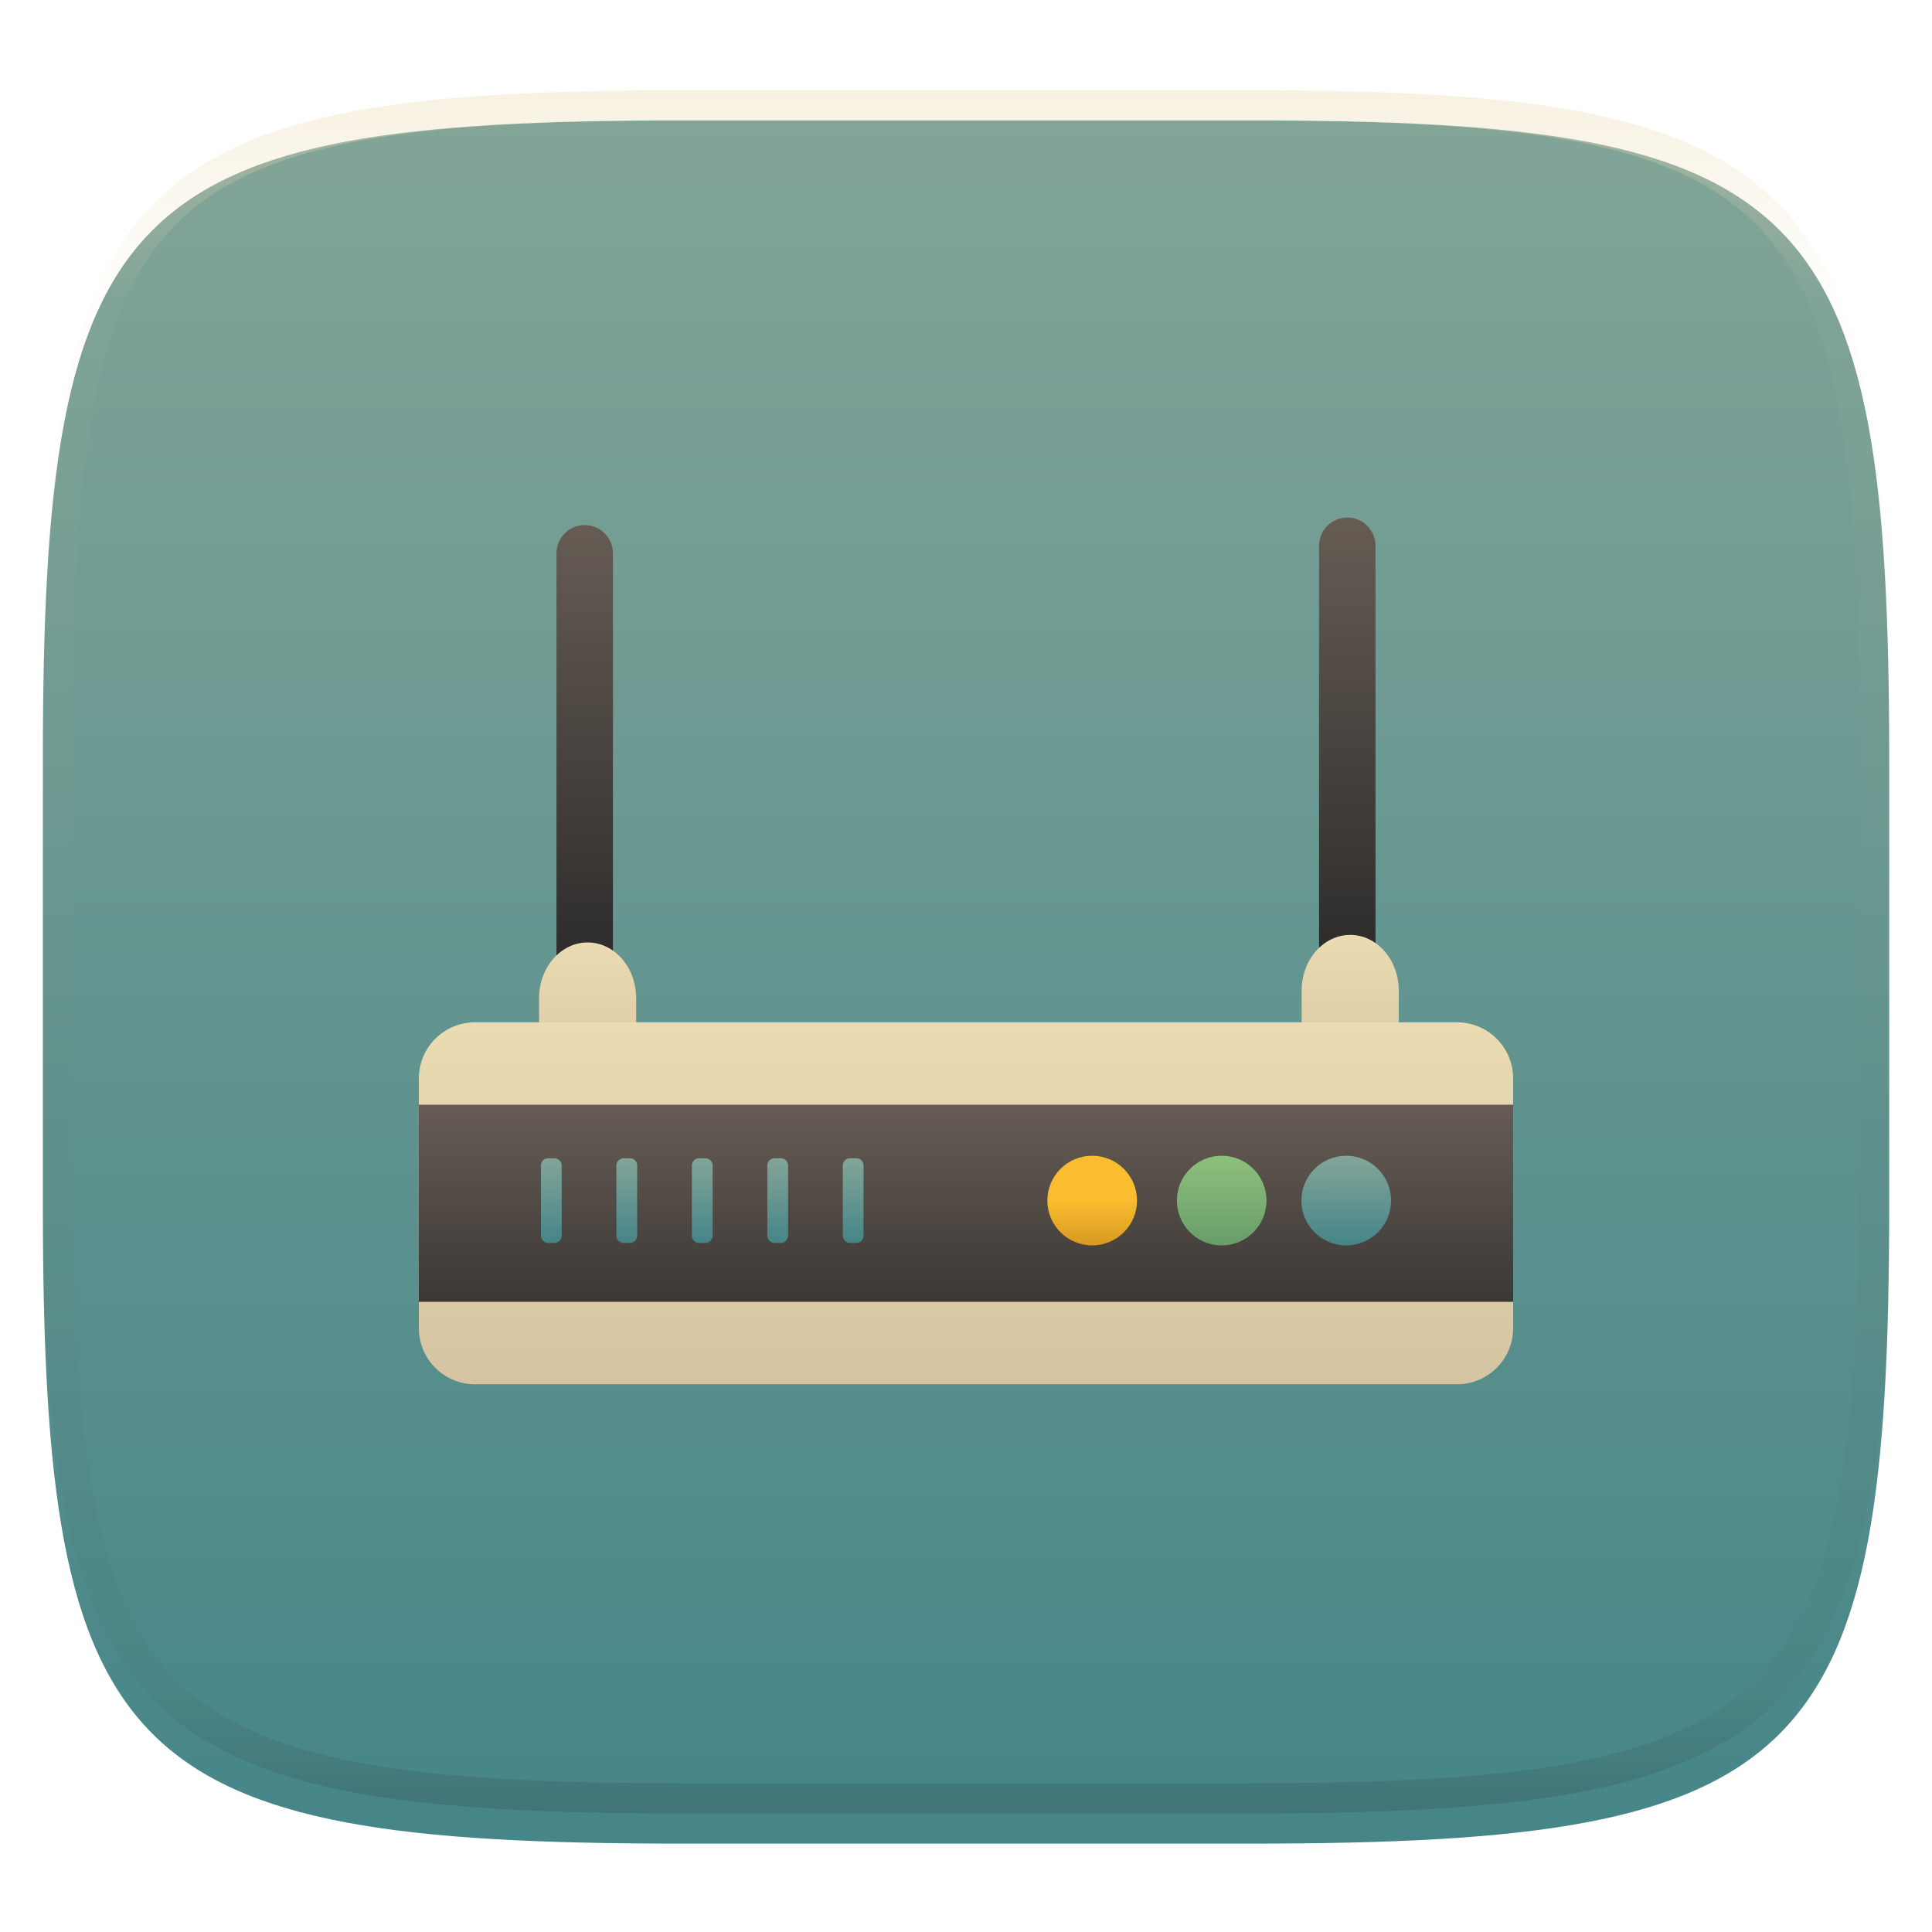
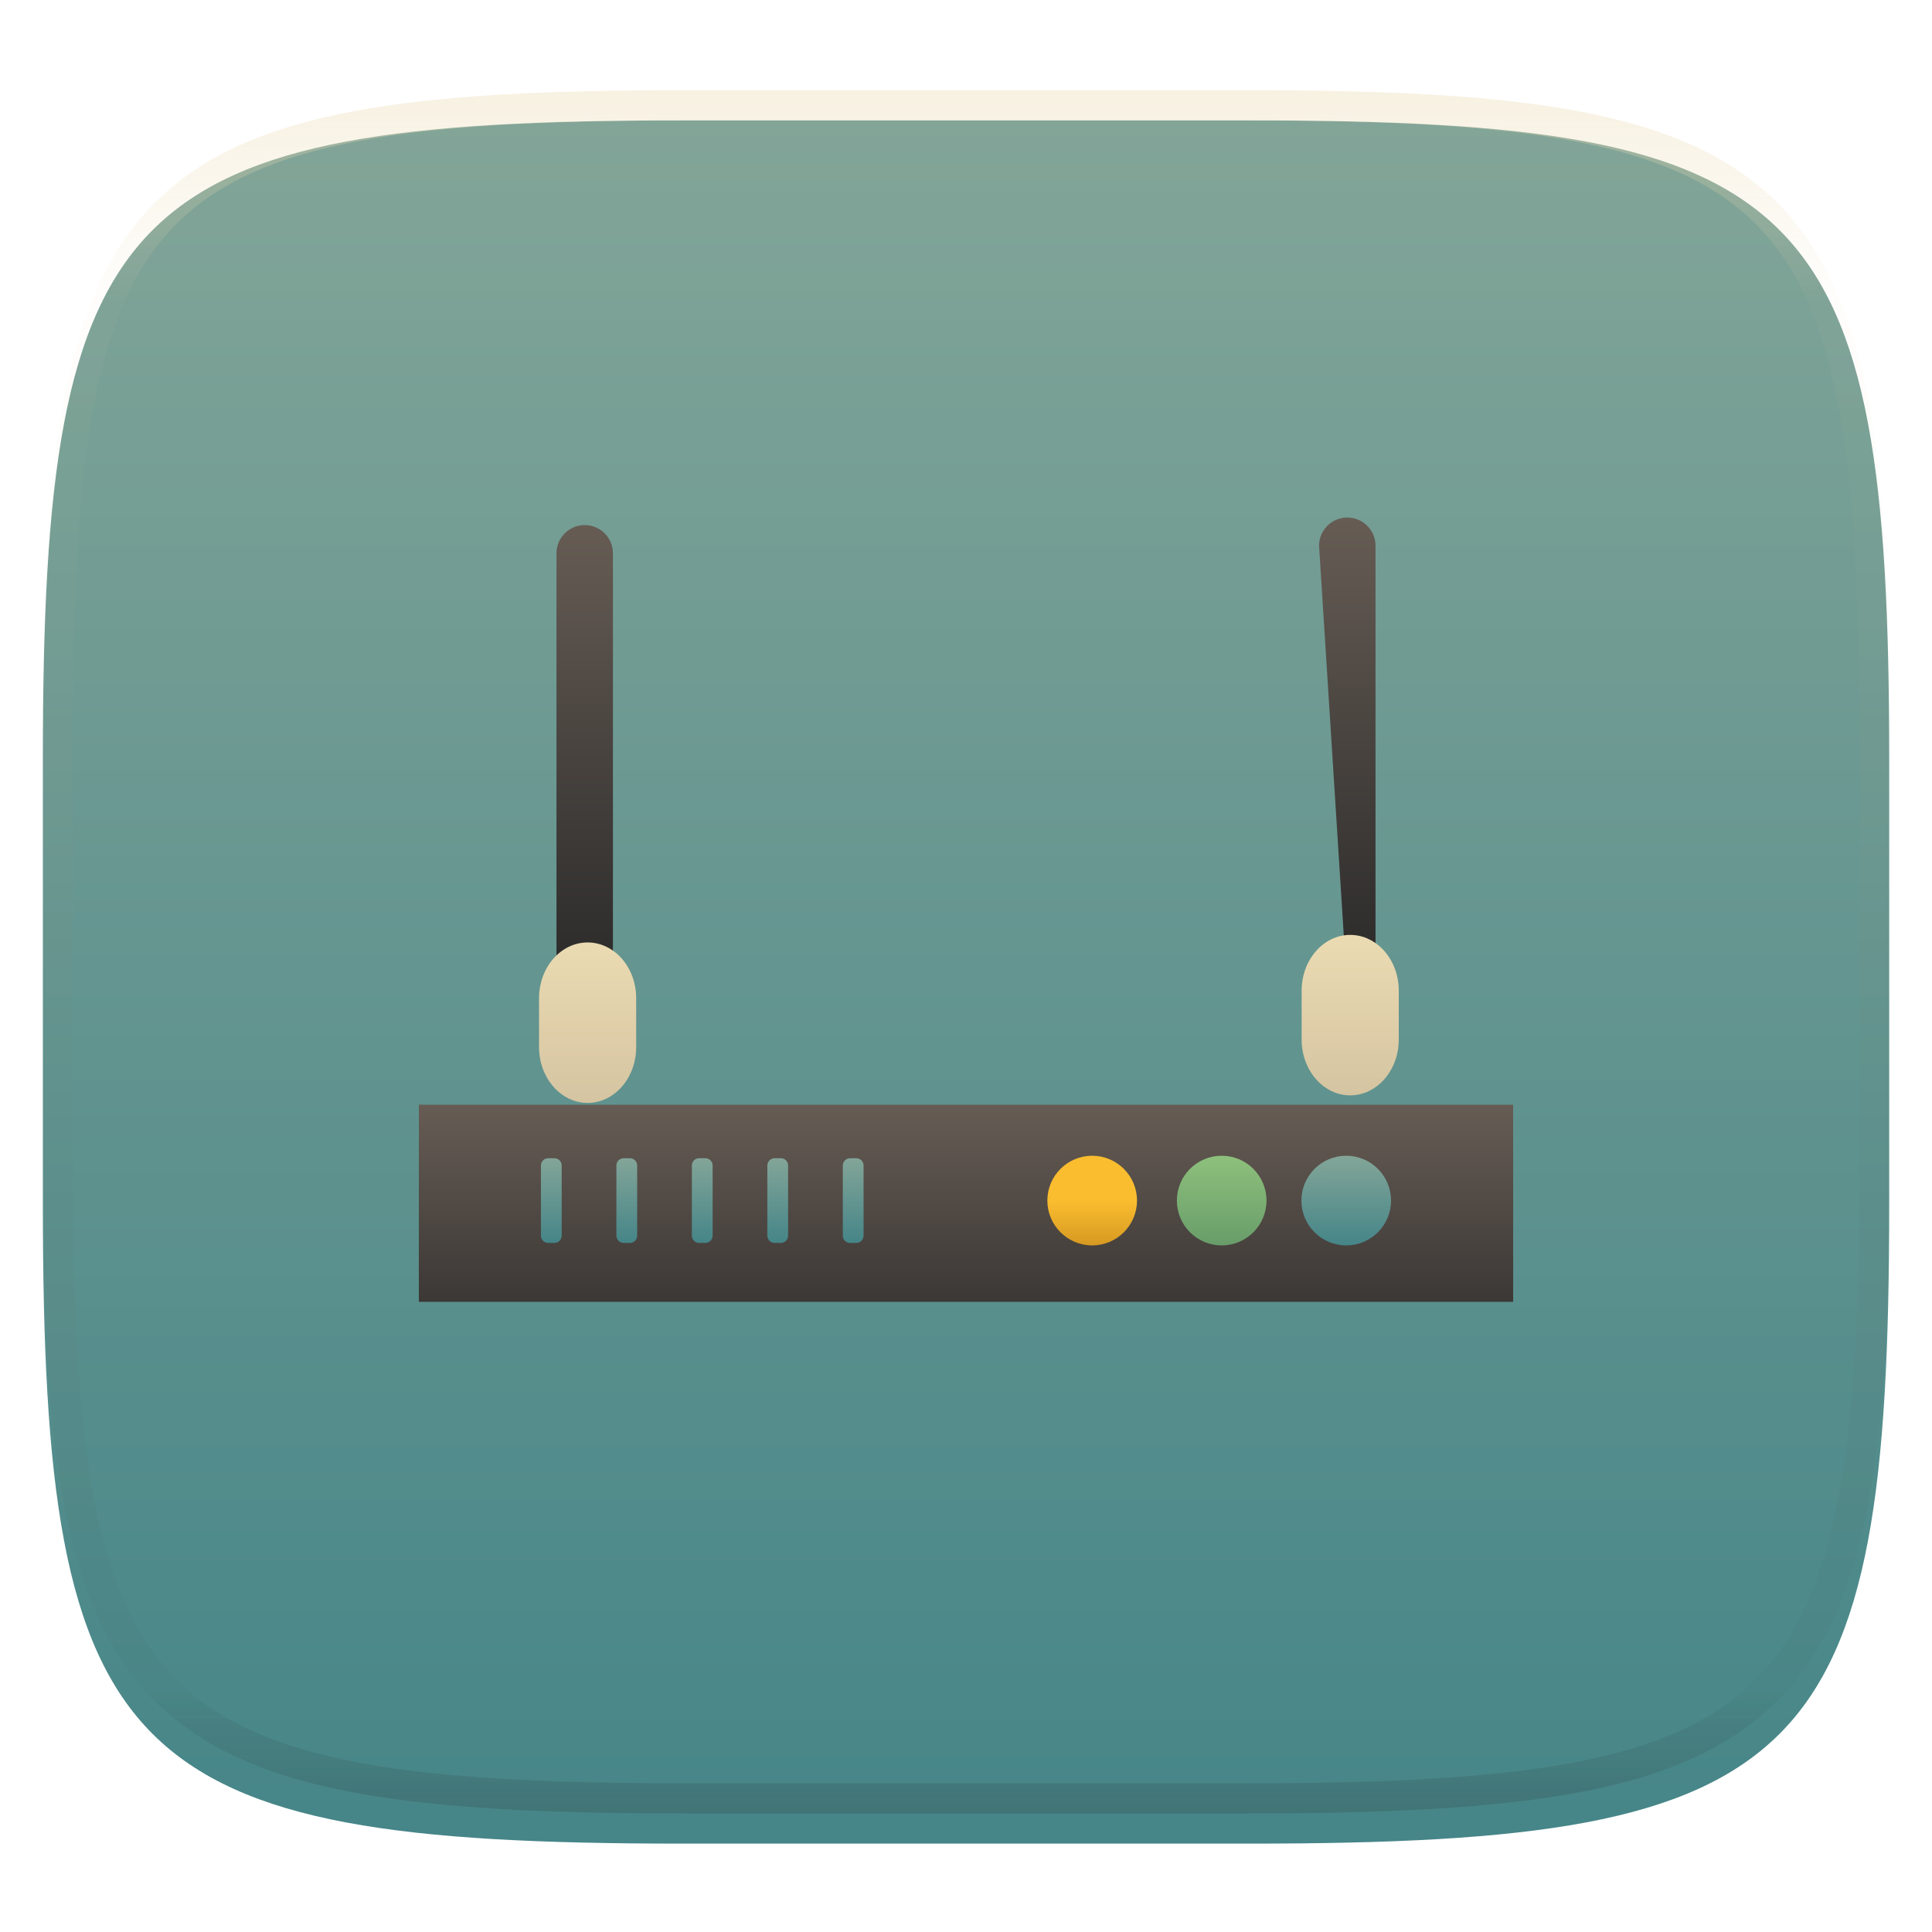
<svg xmlns="http://www.w3.org/2000/svg" style="isolation:isolate" width="256" height="256" viewBox="0 0 256 256">
  <defs>
    <clipPath id="_clipPath_M0Fo4B1oYFeNueLzgxOYAFiQYzS93hwo">
      <rect width="256" height="256" />
    </clipPath>
  </defs>
  <g clip-path="url(#_clipPath_M0Fo4B1oYFeNueLzgxOYAFiQYzS93hwo)">
    <defs>
      <filter id="rpXPVcvZsii1NBg5GPNnuYHTiG7FUC6X" width="400%" height="400%" x="-200%" y="-200%" color-interpolation-filters="sRGB" filterUnits="objectBoundingBox">
        <feGaussianBlur in="SourceGraphic" stdDeviation="4.294" />
        <feOffset dx="0" dy="4" result="pf_100_offsetBlur" />
        <feFlood flood-opacity=".4" />
        <feComposite in2="pf_100_offsetBlur" operator="in" result="pf_100_dropShadow" />
        <feBlend in="SourceGraphic" in2="pf_100_dropShadow" mode="normal" />
      </filter>
    </defs>
    <g filter="url(#rpXPVcvZsii1NBg5GPNnuYHTiG7FUC6X)">
      <linearGradient id="_lgradient_114" x1=".5" x2=".5" y1="0" y2="1" gradientTransform="matrix(244.648,0,0,228.338,5.68,11.95)" gradientUnits="userSpaceOnUse">
        <stop offset="0%" style="stop-color:#83a598" />
        <stop offset="100%" style="stop-color:#458588" />
      </linearGradient>
      <path fill="url(#_lgradient_114)" d="M 165.689 11.95 C 239.745 11.95 250.328 22.507 250.328 96.494 L 250.328 155.745 C 250.328 229.731 239.745 240.288 165.689 240.288 L 90.319 240.288 C 16.264 240.288 5.68 229.731 5.68 155.745 L 5.68 96.494 C 5.68 22.507 16.264 11.95 90.319 11.95 L 165.689 11.95 Z" />
    </g>
    <g opacity=".4">
      <linearGradient id="_lgradient_115" x1=".517" x2=".517" y1="0" y2="1" gradientTransform="matrix(244.65,0,0,228.34,5.68,11.95)" gradientUnits="userSpaceOnUse">
        <stop offset="0%" style="stop-color:#ebdbb2" />
        <stop offset="12.5%" stop-opacity=".098" style="stop-color:#ebdbb2" />
        <stop offset="92.5%" stop-opacity=".098" style="stop-color:#282828" />
        <stop offset="100%" stop-opacity=".498" style="stop-color:#282828" />
      </linearGradient>
      <path fill="url(#_lgradient_115)" fill-rule="evenodd" d="M 165.068 11.951 C 169.396 11.941 173.724 11.991 178.052 12.089 C 181.927 12.167 185.803 12.315 189.678 12.541 C 193.131 12.737 196.583 13.022 200.026 13.395 C 203.085 13.73 206.144 14.181 209.174 14.741 C 211.889 15.243 214.574 15.881 217.22 16.657 C 219.62 17.355 221.971 18.219 224.243 19.241 C 226.358 20.184 228.384 21.304 230.302 22.591 C 232.142 23.829 233.863 25.244 235.437 26.806 C 237.001 28.378 238.417 30.088 239.656 31.925 C 240.945 33.841 242.066 35.865 243.02 37.967 C 244.043 40.247 244.909 42.585 245.617 44.972 C 246.394 47.615 247.034 50.297 247.535 53.009 C 248.096 56.035 248.548 59.081 248.883 62.136 C 249.257 65.575 249.542 69.014 249.739 72.462 C 249.965 76.323 250.112 80.194 250.201 84.055 C 250.289 88.378 250.339 92.701 250.329 97.014 L 250.329 155.226 C 250.339 159.549 250.289 163.862 250.201 168.185 C 250.112 172.056 249.965 175.917 249.739 179.778 C 249.542 183.226 249.257 186.675 248.883 190.104 C 248.548 193.159 248.096 196.215 247.535 199.241 C 247.034 201.943 246.394 204.625 245.617 207.268 C 244.909 209.655 244.043 212.003 243.02 214.273 C 242.066 216.385 240.945 218.399 239.656 220.315 C 238.417 222.152 237.001 223.872 235.437 225.434 C 233.863 226.996 232.142 228.411 230.302 229.649 C 228.384 230.936 226.358 232.056 224.243 232.999 C 221.971 234.021 219.62 234.885 217.22 235.593 C 214.574 236.369 211.889 237.007 209.174 237.499 C 206.144 238.068 203.085 238.51 200.026 238.845 C 196.583 239.218 193.131 239.503 189.678 239.699 C 185.803 239.925 181.927 240.073 178.052 240.161 C 173.724 240.249 169.396 240.299 165.068 240.289 L 90.942 240.289 C 86.614 240.299 82.286 240.249 77.958 240.161 C 74.083 240.073 70.207 239.925 66.332 239.699 C 62.879 239.503 59.427 239.218 55.984 238.845 C 52.925 238.51 49.866 238.068 46.836 237.499 C 44.121 237.007 41.436 236.369 38.79 235.593 C 36.39 234.885 34.039 234.021 31.767 232.999 C 29.652 232.056 27.626 230.936 25.708 229.649 C 23.868 228.411 22.147 226.996 20.573 225.434 C 19.009 223.872 17.593 222.152 16.354 220.315 C 15.065 218.399 13.944 216.385 12.99 214.273 C 11.967 212.003 11.101 209.655 10.393 207.268 C 9.616 204.625 8.976 201.943 8.475 199.241 C 7.914 196.215 7.462 193.159 7.127 190.104 C 6.753 186.675 6.468 183.226 6.271 179.778 C 6.045 175.917 5.898 172.056 5.809 168.185 C 5.721 163.862 5.671 159.549 5.681 155.226 L 5.681 97.014 C 5.671 92.701 5.721 88.378 5.809 84.055 C 5.898 80.194 6.045 76.323 6.271 72.462 C 6.468 69.014 6.753 65.575 7.127 62.136 C 7.462 59.081 7.914 56.035 8.475 53.009 C 8.976 50.297 9.616 47.615 10.393 44.972 C 11.101 42.585 11.967 40.247 12.99 37.967 C 13.944 35.865 15.065 33.841 16.354 31.925 C 17.593 30.088 19.009 28.378 20.573 26.806 C 22.147 25.244 23.868 23.829 25.708 22.591 C 27.626 21.304 29.652 20.184 31.767 19.241 C 34.039 18.219 36.39 17.355 38.79 16.657 C 41.436 15.881 44.121 15.243 46.836 14.741 C 49.866 14.181 52.925 13.73 55.984 13.395 C 59.427 13.022 62.879 12.737 66.332 12.541 C 70.207 12.315 74.083 12.167 77.958 12.089 C 82.286 11.991 86.614 11.941 90.942 11.951 L 165.068 11.951 Z M 165.078 15.96 C 169.376 15.95 173.675 15.999 177.973 16.087 C 181.8 16.176 185.626 16.323 189.452 16.539 C 192.836 16.736 196.219 17.011 199.583 17.384 C 202.554 17.699 205.515 18.131 208.446 18.681 C 211.023 19.153 213.58 19.762 216.099 20.499 C 218.322 21.147 220.495 21.953 222.6 22.896 C 224.509 23.751 226.338 24.763 228.069 25.922 C 229.692 27.013 231.207 28.26 232.594 29.646 C 233.981 31.031 235.23 32.544 236.332 34.165 C 237.492 35.894 238.506 37.712 239.361 39.608 C 240.306 41.72 241.112 43.892 241.761 46.102 C 242.509 48.617 243.109 51.162 243.591 53.736 C 244.132 56.664 244.565 59.611 244.889 62.578 C 245.263 65.938 245.539 69.308 245.735 72.688 C 245.952 76.51 246.109 80.322 246.188 84.144 C 246.276 88.437 246.325 92.721 246.325 97.014 C 246.325 97.014 246.325 97.014 246.325 97.014 L 246.325 155.226 C 246.325 155.226 246.325 155.226 246.325 155.226 C 246.325 159.519 246.276 163.803 246.188 168.096 C 246.109 171.918 245.952 175.74 245.735 179.552 C 245.539 182.932 245.263 186.302 244.889 189.672 C 244.565 192.629 244.132 195.576 243.591 198.504 C 243.109 201.078 242.509 203.623 241.761 206.138 C 241.112 208.358 240.306 210.52 239.361 212.632 C 238.506 214.528 237.492 216.356 236.332 218.075 C 235.23 219.706 233.981 221.219 232.594 222.604 C 231.207 223.98 229.692 225.227 228.069 226.318 C 226.338 227.477 224.509 228.489 222.6 229.344 C 220.495 230.297 218.322 231.093 216.099 231.741 C 213.58 232.478 211.023 233.087 208.446 233.559 C 205.515 234.109 202.554 234.541 199.583 234.865 C 196.219 235.229 192.836 235.514 189.452 235.701 C 185.626 235.917 181.8 236.074 177.973 236.153 C 173.675 236.251 169.376 236.29 165.078 236.29 C 165.078 236.29 165.078 236.29 165.068 236.29 L 90.942 236.29 C 90.932 236.29 90.932 236.29 90.932 236.29 C 86.634 236.29 82.335 236.251 78.037 236.153 C 74.21 236.074 70.384 235.917 66.558 235.701 C 63.174 235.514 59.791 235.229 56.427 234.865 C 53.456 234.541 50.495 234.109 47.564 233.559 C 44.987 233.087 42.43 232.478 39.911 231.741 C 37.688 231.093 35.515 230.297 33.41 229.344 C 31.501 228.489 29.672 227.477 27.941 226.318 C 26.318 225.227 24.803 223.98 23.416 222.604 C 22.029 221.219 20.78 219.706 19.678 218.075 C 18.518 216.356 17.504 214.528 16.649 212.632 C 15.704 210.52 14.898 208.358 14.249 206.138 C 13.501 203.623 12.901 201.078 12.419 198.504 C 11.878 195.576 11.445 192.629 11.121 189.672 C 10.747 186.302 10.472 182.932 10.275 179.552 C 10.058 175.74 9.901 171.918 9.822 168.096 C 9.734 163.803 9.685 159.519 9.685 155.226 C 9.685 155.226 9.685 155.226 9.685 155.226 L 9.685 97.014 C 9.685 97.014 9.685 97.014 9.685 97.014 C 9.685 92.721 9.734 88.437 9.822 84.144 C 9.901 80.322 10.058 76.51 10.275 72.688 C 10.472 69.308 10.747 65.938 11.121 62.578 C 11.445 59.611 11.878 56.664 12.419 53.736 C 12.901 51.162 13.501 48.617 14.249 46.102 C 14.898 43.892 15.704 41.72 16.649 39.608 C 17.504 37.712 18.518 35.894 19.678 34.165 C 20.78 32.544 22.029 31.031 23.416 29.646 C 24.803 28.26 26.318 27.013 27.941 25.922 C 29.672 24.763 31.501 23.751 33.41 22.896 C 35.515 21.953 37.688 21.147 39.911 20.499 C 42.43 19.762 44.987 19.153 47.564 18.681 C 50.495 18.131 53.456 17.699 56.427 17.384 C 59.791 17.011 63.174 16.736 66.558 16.539 C 70.384 16.323 74.21 16.176 78.037 16.087 C 82.335 15.999 86.634 15.95 90.932 15.96 C 90.932 15.96 90.932 15.96 90.942 15.96 L 165.068 15.96 C 165.078 15.96 165.078 15.96 165.078 15.96 Z" />
    </g>
    <g>
      <defs>
        <linearGradient id="_lgradient_116" x1="0" x2="0" y1="0" y2="1">
          <stop offset="0%" style="stop-color:#665c54" />
          <stop offset="100%" style="stop-color:#282828" />
        </linearGradient>
      </defs>
      <path d="M 77.477 69.576 L 77.477 69.576 C 79.541 69.576 81.217 71.252 81.217 73.317 L 81.217 128.54 C 81.217 130.604 79.541 132.28 77.477 132.28 L 77.477 132.28 C 75.413 132.28 73.737 130.604 73.737 128.54 L 73.737 73.317 C 73.737 71.252 75.413 69.576 77.477 69.576 Z" style="fill:url(#_lgradient_116)" />
      <defs>
        <linearGradient id="_lgradient_117" x1="0" x2="0" y1="0" y2="1">
          <stop offset="0%" style="stop-color:#665c54" />
          <stop offset="100%" style="stop-color:#282828" />
        </linearGradient>
      </defs>
-       <path d="M 178.523 68.576 L 178.523 68.576 C 180.587 68.576 182.263 70.252 182.263 72.317 L 182.263 127.54 C 182.263 129.604 180.587 131.28 178.523 131.28 L 178.523 131.28 C 176.459 131.28 174.783 129.604 174.783 127.54 L 174.783 72.317 C 174.783 70.252 176.459 68.576 178.523 68.576 Z" style="fill:url(#_lgradient_117)" />
+       <path d="M 178.523 68.576 L 178.523 68.576 C 180.587 68.576 182.263 70.252 182.263 72.317 L 182.263 127.54 C 182.263 129.604 180.587 131.28 178.523 131.28 L 178.523 131.28 L 174.783 72.317 C 174.783 70.252 176.459 68.576 178.523 68.576 Z" style="fill:url(#_lgradient_117)" />
      <defs>
        <linearGradient id="_lgradient_118" x1="0" x2="0" y1="0" y2="1">
          <stop offset="0%" style="stop-color:#ebdbb2" />
          <stop offset="100%" style="stop-color:#d5c4a1" />
        </linearGradient>
      </defs>
      <path d="M 77.862 124.879 L 77.862 124.879 C 81.413 124.879 84.296 128.187 84.296 132.262 L 84.296 138.758 C 84.296 142.833 81.413 146.141 77.862 146.141 L 77.862 146.141 C 74.311 146.141 71.428 142.833 71.428 138.758 L 71.428 132.262 C 71.428 128.187 74.311 124.879 77.862 124.879 Z" style="fill:url(#_lgradient_118)" />
      <defs>
        <linearGradient id="_lgradient_119" x1="0" x2="0" y1="0" y2="1">
          <stop offset="0%" style="stop-color:#ebdbb2" />
          <stop offset="100%" style="stop-color:#d5c4a1" />
        </linearGradient>
      </defs>
      <path d="M 178.908 123.879 L 178.908 123.879 C 182.459 123.879 185.342 127.187 185.342 131.262 L 185.342 137.758 C 185.342 141.833 182.459 145.141 178.908 145.141 L 178.908 145.141 C 175.357 145.141 172.474 141.833 172.474 137.758 L 172.474 131.262 C 172.474 127.187 175.357 123.879 178.908 123.879 Z" style="fill:url(#_lgradient_119)" />
      <defs>
        <linearGradient id="_lgradient_120" x1="0" x2="0" y1="0" y2="1">
          <stop offset="0%" style="stop-color:#ebdbb2" />
          <stop offset="100%" style="stop-color:#d5c4a1" />
        </linearGradient>
      </defs>
-       <path d="M 62.934 135.461 L 193.066 135.461 C 197.169 135.461 200.5 138.792 200.5 142.895 L 200.5 175.989 C 200.5 180.092 197.169 183.424 193.066 183.424 L 62.934 183.424 C 58.831 183.424 55.5 180.092 55.5 175.989 L 55.5 142.895 C 55.5 138.792 58.831 135.461 62.934 135.461 Z" style="fill:url(#_lgradient_120)" />
      <linearGradient id="_lgradient_121" x1="0" x2="0" y1="0" y2="1" gradientTransform="matrix(145,0,0,26.121,55.5,146.382)" gradientUnits="userSpaceOnUse">
        <stop offset="0%" style="stop-color:#665c54" />
        <stop offset="100%" style="stop-color:#3c3836" />
      </linearGradient>
      <rect fill="url(#_lgradient_121)" width="145" height="26.121" x="55.5" y="146.38" transform="matrix(1,0,0,1,0,0)" />
      <linearGradient id="_lgradient_122" x1=".5" x2=".5" y1="0" y2="1" gradientTransform="matrix(42.752,0,0,11.224,71.676,153.47)" gradientUnits="userSpaceOnUse">
        <stop offset="0%" style="stop-color:#83a598" />
        <stop offset="100%" style="stop-color:#458588" />
      </linearGradient>
      <path fill="url(#_lgradient_122)" fill-rule="evenodd" d="M 72.64 153.47 L 73.465 153.47 C 73.997 153.47 74.428 153.901 74.428 154.433 L 74.428 163.73 C 74.428 164.262 73.997 164.694 73.465 164.694 L 72.64 164.694 C 72.108 164.694 71.676 164.262 71.676 163.73 L 71.676 154.433 C 71.676 153.901 72.108 153.47 72.64 153.47 L 72.64 153.47 L 72.64 153.47 L 72.64 153.47 Z M 82.64 153.47 L 83.465 153.47 C 83.997 153.47 84.428 153.901 84.428 154.433 L 84.428 163.73 C 84.428 164.262 83.997 164.694 83.465 164.694 L 82.64 164.694 C 82.108 164.694 81.676 164.262 81.676 163.73 L 81.676 154.433 C 81.676 153.901 82.108 153.47 82.64 153.47 L 82.64 153.47 L 82.64 153.47 L 82.64 153.47 Z M 92.64 153.47 L 93.465 153.47 C 93.997 153.47 94.428 153.901 94.428 154.433 L 94.428 163.73 C 94.428 164.262 93.997 164.694 93.465 164.694 L 92.64 164.694 C 92.108 164.694 91.676 164.262 91.676 163.73 L 91.676 154.433 C 91.676 153.901 92.108 153.47 92.64 153.47 L 92.64 153.47 L 92.64 153.47 Z M 102.64 153.47 L 103.465 153.47 C 103.997 153.47 104.428 153.901 104.428 154.433 L 104.428 163.73 C 104.428 164.262 103.997 164.694 103.465 164.694 L 102.64 164.694 C 102.108 164.694 101.676 164.262 101.676 163.73 L 101.676 154.433 C 101.676 153.901 102.108 153.47 102.64 153.47 L 102.64 153.47 Z M 112.64 153.47 L 113.465 153.47 C 113.997 153.47 114.428 153.901 114.428 154.433 L 114.428 163.73 C 114.428 164.262 113.997 164.694 113.465 164.694 L 112.64 164.694 C 112.108 164.694 111.676 164.262 111.676 163.73 L 111.676 154.433 C 111.676 153.901 112.108 153.47 112.64 153.47 Z" />
      <linearGradient id="_lgradient_123" x1="0" x2="0" y1="0" y2="1" gradientTransform="matrix(11.877,0,0,11.881,138.781,153.141)" gradientUnits="userSpaceOnUse">
        <stop offset="0%" style="stop-color:#fabd2f" />
        <stop offset="50%" style="stop-color:#fabd2f" />
        <stop offset="100%" style="stop-color:#d79921" />
      </linearGradient>
      <ellipse fill="url(#_lgradient_123)" cx="144.719" cy="159.082" rx="5.939" ry="5.94" vector-effect="non-scaling-stroke" />
      <linearGradient id="_lgradient_124" x1=".5" x2=".5" y1="0" y2="1" gradientTransform="matrix(11.877,0,0,11.881,155.942,153.141)" gradientUnits="userSpaceOnUse">
        <stop offset="0%" style="stop-color:#8ec07c" />
        <stop offset="100%" style="stop-color:#689d6a" />
      </linearGradient>
      <ellipse fill="url(#_lgradient_124)" cx="161.88" cy="159.082" rx="5.939" ry="5.94" vector-effect="non-scaling-stroke" />
      <linearGradient id="_lgradient_125" x1=".187" x2=".19" y1=".005" y2=".999" gradientTransform="matrix(11.877,0,0,11.881,172.443,153.141)" gradientUnits="userSpaceOnUse">
        <stop offset="0%" style="stop-color:#83a598" />
        <stop offset="100%" style="stop-color:#458588" />
      </linearGradient>
      <ellipse fill="url(#_lgradient_125)" cx="178.381" cy="159.082" rx="5.939" ry="5.94" vector-effect="non-scaling-stroke" />
    </g>
  </g>
</svg>